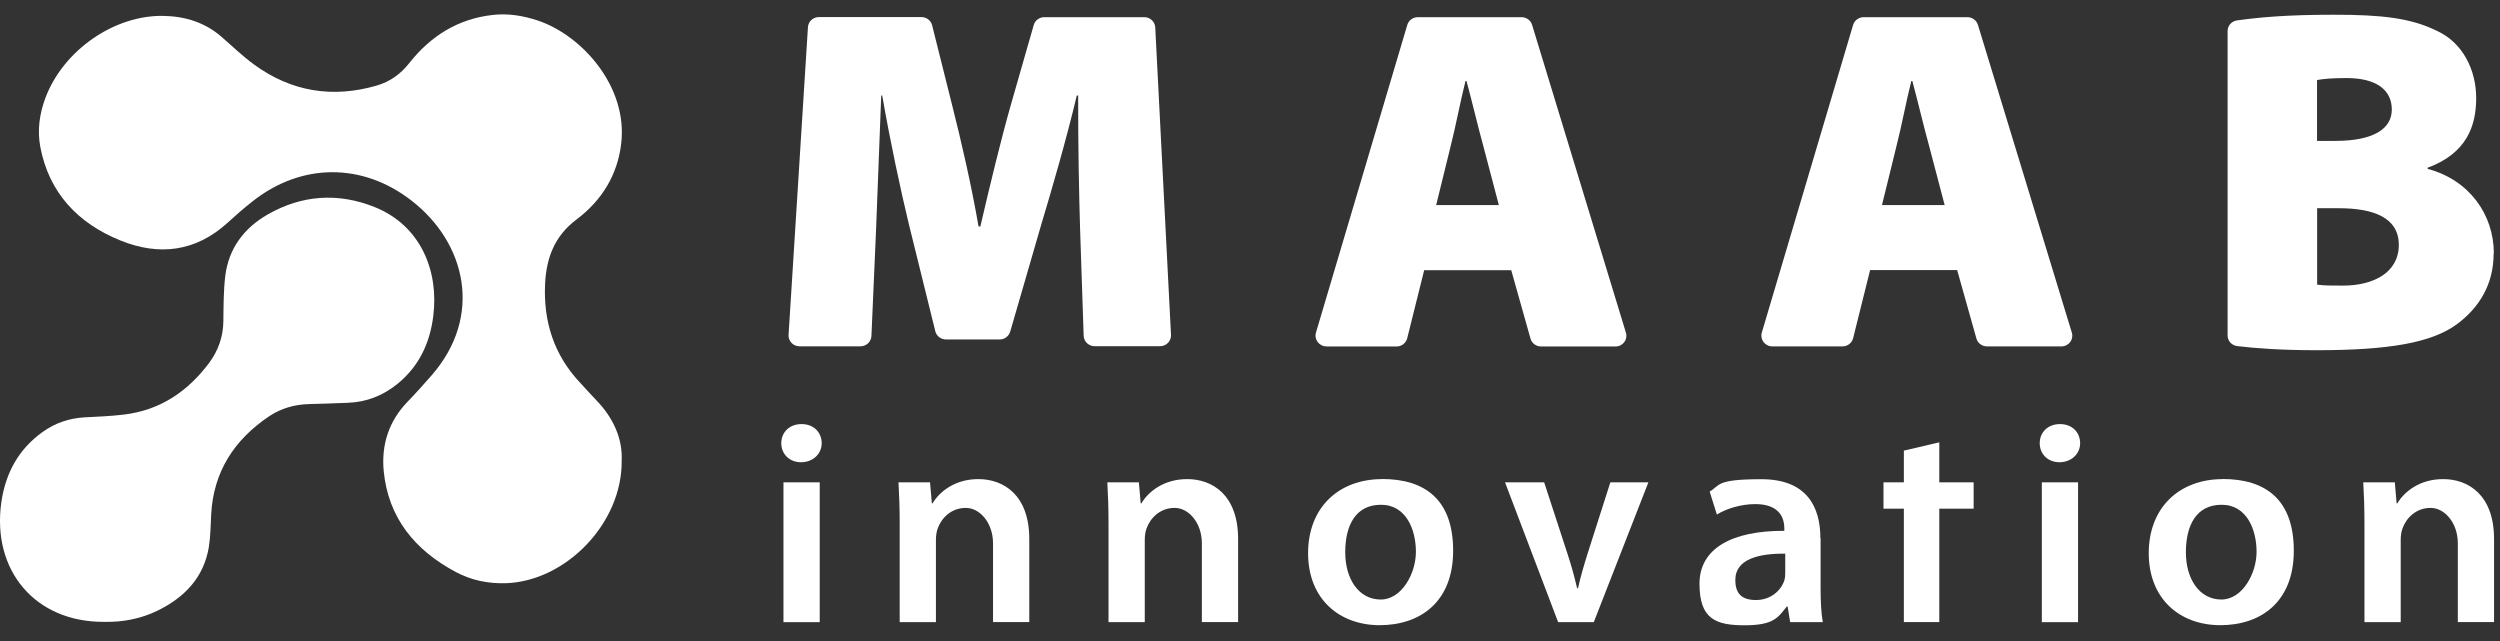
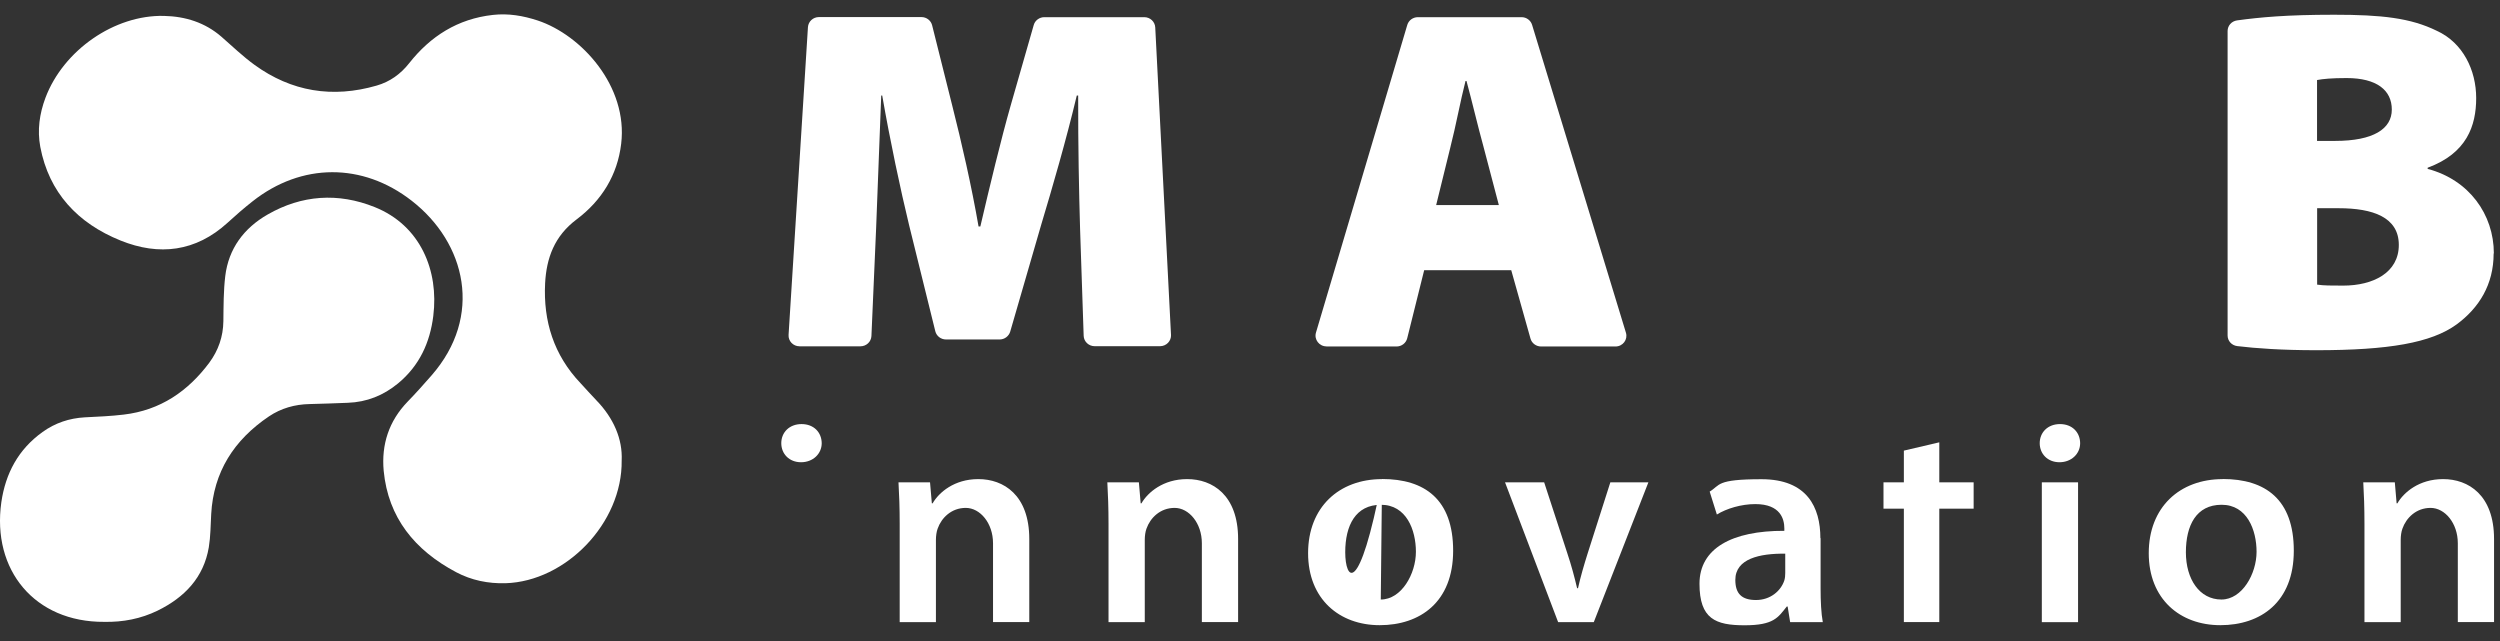
<svg xmlns="http://www.w3.org/2000/svg" width="152" height="39" viewBox="0 0 152 39" fill="none">
  <rect x="0" y="0" width="152" height="39" fill="#333333" stroke="none" />
  <path d="M35.297 23.298C33.665 21.583 33.028 19.518 33.143 17.229C33.222 15.692 33.707 14.351 35.061 13.337C36.584 12.191 37.543 10.643 37.768 8.739C38.187 5.25 35.358 2.129 32.688 1.245C31.801 0.955 30.903 0.801 29.968 0.907C27.826 1.145 26.169 2.207 24.882 3.838C24.354 4.509 23.704 4.971 22.903 5.203C20.221 5.98 17.72 5.576 15.468 3.939C14.758 3.423 14.121 2.806 13.459 2.23C12.464 1.37 11.28 0.996 9.969 0.967C6.965 0.895 3.857 3.049 2.764 5.944C2.4 6.917 2.261 7.914 2.449 8.929C2.977 11.711 4.725 13.574 7.329 14.624C9.678 15.573 11.905 15.306 13.835 13.544C14.327 13.093 14.831 12.654 15.359 12.239C18.327 9.896 22.041 9.878 25.028 12.203C28.336 14.772 29.392 19.228 26.23 22.835C25.756 23.375 25.283 23.909 24.785 24.419C23.638 25.606 23.183 27.035 23.328 28.625C23.601 31.473 25.216 33.455 27.735 34.79C28.663 35.282 29.683 35.49 30.739 35.46C34.399 35.347 37.847 31.811 37.798 27.997C37.859 26.715 37.319 25.428 36.256 24.336C35.929 23.998 35.619 23.642 35.297 23.298Z" fill="white" />
  <path d="M26.345 19.198C26.685 16.475 25.581 13.71 22.776 12.589C20.555 11.699 18.346 11.853 16.276 13.04C14.825 13.871 13.897 15.122 13.696 16.784C13.587 17.691 13.593 18.611 13.581 19.53C13.569 20.462 13.277 21.304 12.725 22.052C11.432 23.784 9.751 24.947 7.518 25.208C6.735 25.303 5.945 25.333 5.156 25.374C4.21 25.428 3.36 25.712 2.589 26.264C1.108 27.326 0.337 28.786 0.082 30.53C-0.506 34.665 2.116 37.833 6.334 37.809C7.475 37.833 8.568 37.62 9.581 37.127C11.226 36.32 12.385 35.11 12.695 33.277C12.804 32.612 12.804 31.93 12.841 31.26C12.98 28.697 14.224 26.751 16.355 25.315C17.089 24.823 17.921 24.585 18.819 24.567C19.596 24.555 20.367 24.514 21.144 24.49C22.309 24.449 23.317 24.039 24.203 23.31C25.508 22.23 26.145 20.818 26.345 19.204V19.198Z" fill="white" />
  <path d="M71.198 20.379L70.239 1.667C70.221 1.317 69.929 1.044 69.571 1.044H63.495C63.198 1.044 62.931 1.24 62.852 1.518L61.456 6.389C60.855 8.495 60.175 11.325 59.605 13.77H59.496C59.071 11.314 58.464 8.662 57.899 6.431L56.673 1.536C56.6 1.246 56.333 1.038 56.024 1.038H49.79C49.438 1.038 49.147 1.305 49.123 1.649L47.945 20.361C47.921 20.735 48.224 21.055 48.613 21.055H52.315C52.673 21.055 52.965 20.782 52.983 20.432L53.268 13.889C53.359 11.616 53.468 8.632 53.578 5.808H53.639C54.118 8.561 54.749 11.527 55.271 13.681L56.867 20.142C56.94 20.432 57.207 20.64 57.517 20.64H60.776C61.074 20.64 61.335 20.444 61.42 20.165L63.307 13.657C63.969 11.456 64.837 8.472 65.468 5.808H65.553C65.547 8.94 65.602 11.616 65.668 13.889L65.887 20.421C65.899 20.77 66.197 21.049 66.555 21.049H70.53C70.912 21.049 71.216 20.735 71.198 20.361V20.379Z" fill="white" />
  <path d="M80.648 21.067H84.909C85.218 21.067 85.485 20.859 85.558 20.569L86.59 16.428H91.883L93.054 20.586C93.133 20.871 93.4 21.067 93.698 21.067H98.219C98.668 21.067 98.984 20.646 98.857 20.23L93.151 1.512C93.066 1.234 92.805 1.044 92.514 1.044H86.208C85.91 1.044 85.649 1.234 85.564 1.512L80.01 20.225C79.889 20.64 80.205 21.061 80.654 21.061L80.648 21.067ZM88.198 8.887C88.496 7.748 88.799 6.104 89.103 4.924H89.163C89.485 6.104 89.868 7.736 90.183 8.869L91.13 12.47H87.318L88.198 8.893V8.887Z" fill="white" />
-   <path d="M125.968 20.225L120.258 1.512C120.172 1.234 119.911 1.044 119.619 1.044H113.314C113.016 1.044 112.756 1.234 112.67 1.512L107.117 20.225C106.996 20.64 107.31 21.061 107.76 21.061H112.021C112.33 21.061 112.598 20.853 112.67 20.563L113.702 16.422H118.995L120.166 20.581C120.245 20.865 120.512 21.061 120.809 21.061H125.331C125.781 21.061 126.096 20.64 125.968 20.225ZM114.425 12.464L115.304 8.887C115.602 7.748 115.905 6.104 116.209 4.924H116.27C116.591 6.104 116.973 7.736 117.289 8.869L118.236 12.47H114.425V12.464Z" fill="white" />
  <path d="M151.626 15.407C151.626 13.028 150.108 10.928 147.601 10.269V10.198C149.981 9.32 150.552 7.647 150.552 5.962C150.552 4.277 149.756 2.604 148.16 1.874C146.564 1.091 144.809 0.896 141.914 0.896C139.019 0.896 137.404 1.05 136.014 1.24C135.68 1.287 135.438 1.56 135.438 1.886V20.397C135.438 20.729 135.687 21.002 136.027 21.043C137.143 21.18 138.757 21.293 140.834 21.293C145.222 21.293 147.826 20.848 149.368 19.72C150.727 18.718 151.613 17.3 151.613 15.413L151.626 15.407ZM140.882 4.865C141.24 4.799 141.756 4.746 142.673 4.746C144.512 4.746 145.422 5.487 145.422 6.662C145.422 7.837 144.3 8.567 141.981 8.567H140.876V4.865H140.882ZM142.46 17.365C141.756 17.365 141.283 17.365 140.882 17.306V12.66H142.2C144.256 12.66 145.848 13.2 145.848 14.891C145.848 16.582 144.287 17.365 142.466 17.365H142.46Z" fill="white" />
-   <path d="M49.839 29.326H47.635V37.827H49.839V29.326Z" fill="white" />
  <path d="M48.734 25.784C47.994 25.784 47.502 26.288 47.502 26.947C47.502 27.587 47.976 28.104 48.704 28.104C49.432 28.104 49.96 27.587 49.96 26.947C49.954 26.288 49.481 25.784 48.734 25.784Z" fill="white" />
  <path d="M59.472 29.13C58.027 29.13 57.087 29.936 56.704 30.601H56.656L56.546 29.325H54.628C54.671 30.061 54.701 30.868 54.701 31.853V37.827H56.904V32.826C56.904 32.583 56.941 32.321 57.008 32.144C57.238 31.485 57.845 30.88 58.719 30.88C59.593 30.88 60.376 31.811 60.376 33.028V37.821H62.58V32.772C62.58 30.085 61.008 29.13 59.49 29.13H59.472Z" fill="white" />
  <path d="M72.169 29.13C70.725 29.13 69.784 29.936 69.401 30.601H69.353L69.244 29.325H67.326C67.368 30.061 67.398 30.868 67.398 31.853V37.827H69.602V32.826C69.602 32.583 69.638 32.321 69.705 32.144C69.936 31.485 70.543 30.88 71.417 30.88C72.291 30.88 73.073 31.811 73.073 33.028V37.821H75.277V32.772C75.277 30.085 73.705 29.13 72.187 29.13H72.169Z" fill="white" />
-   <path d="M84.029 29.13C81.407 29.13 79.532 30.844 79.532 33.633C79.532 36.421 81.432 38.011 83.884 38.011C86.336 38.011 88.351 36.611 88.351 33.484C88.351 30.358 86.621 29.124 84.029 29.124V29.13ZM83.951 36.451C82.621 36.451 81.79 35.217 81.79 33.579C81.79 31.942 82.421 30.69 83.963 30.69C85.504 30.69 86.087 32.215 86.087 33.55C86.087 34.885 85.213 36.451 83.951 36.451Z" fill="white" />
+   <path d="M84.029 29.13C81.407 29.13 79.532 30.844 79.532 33.633C79.532 36.421 81.432 38.011 83.884 38.011C86.336 38.011 88.351 36.611 88.351 33.484C88.351 30.358 86.621 29.124 84.029 29.124V29.13ZC82.621 36.451 81.79 35.217 81.79 33.579C81.79 31.942 82.421 30.69 83.963 30.69C85.504 30.69 86.087 32.215 86.087 33.55C86.087 34.885 85.213 36.451 83.951 36.451Z" fill="white" />
  <path d="M96.532 33.639C96.295 34.392 96.101 35.057 95.943 35.763H95.888C95.725 35.069 95.542 34.386 95.293 33.639L93.885 29.326H91.506L94.735 37.827H96.902L100.222 29.326H97.909L96.532 33.639Z" fill="white" />
  <path d="M110.679 32.719C110.679 30.856 109.884 29.136 107.099 29.136C104.312 29.136 104.604 29.498 103.948 29.889L104.385 31.283C104.98 30.916 105.872 30.649 106.722 30.649C108.263 30.649 108.488 31.574 108.488 32.132V32.274C105.29 32.262 103.329 33.348 103.329 35.49C103.329 37.632 104.306 38.017 106.072 38.017C107.839 38.017 108.105 37.548 108.634 36.878H108.689L108.841 37.827H110.826C110.728 37.299 110.692 36.552 110.692 35.781V32.719H110.679ZM108.543 34.837C108.543 34.986 108.531 35.157 108.482 35.306C108.27 35.929 107.639 36.481 106.765 36.481C105.891 36.481 105.508 36.089 105.508 35.258C105.508 33.965 106.996 33.645 108.543 33.663V34.837Z" fill="white" />
  <path d="M126.346 29.326H124.143V37.827H126.346V29.326Z" fill="white" />
  <path d="M125.247 25.784C124.507 25.784 124.015 26.288 124.015 26.947C124.015 27.587 124.489 28.104 125.216 28.104C125.945 28.104 126.473 27.587 126.473 26.947C126.467 26.288 125.994 25.784 125.247 25.784Z" fill="white" />
  <path d="M135.141 29.13C132.519 29.13 130.644 30.844 130.644 33.633C130.644 36.421 132.543 38.011 134.996 38.011C137.449 38.011 139.463 36.611 139.463 33.484C139.463 30.358 137.733 29.124 135.141 29.124V29.13ZM135.062 36.451C133.733 36.451 132.902 35.217 132.902 33.579C132.902 31.942 133.533 30.69 135.075 30.69C136.617 30.69 137.199 32.215 137.199 33.55C137.199 34.885 136.325 36.451 135.062 36.451Z" fill="white" />
  <path d="M148.531 29.13C147.086 29.13 146.146 29.936 145.762 30.601H145.714L145.605 29.325H143.687C143.73 30.061 143.759 30.868 143.759 31.853V37.827H145.963V32.826C145.963 32.583 145.999 32.321 146.067 32.144C146.297 31.485 146.904 30.88 147.778 30.88C148.652 30.88 149.435 31.811 149.435 33.028V37.821H151.638V32.772C151.638 30.085 150.066 29.13 148.549 29.13H148.531Z" fill="white" />
  <path d="M117.909 26.893L115.755 27.398V29.326H114.516V30.927H115.755V34.173V34.92V37.821H117.261H117.909V34.677V34.173V30.927H119.997V29.326H117.909V26.893Z" fill="white" />
</svg>